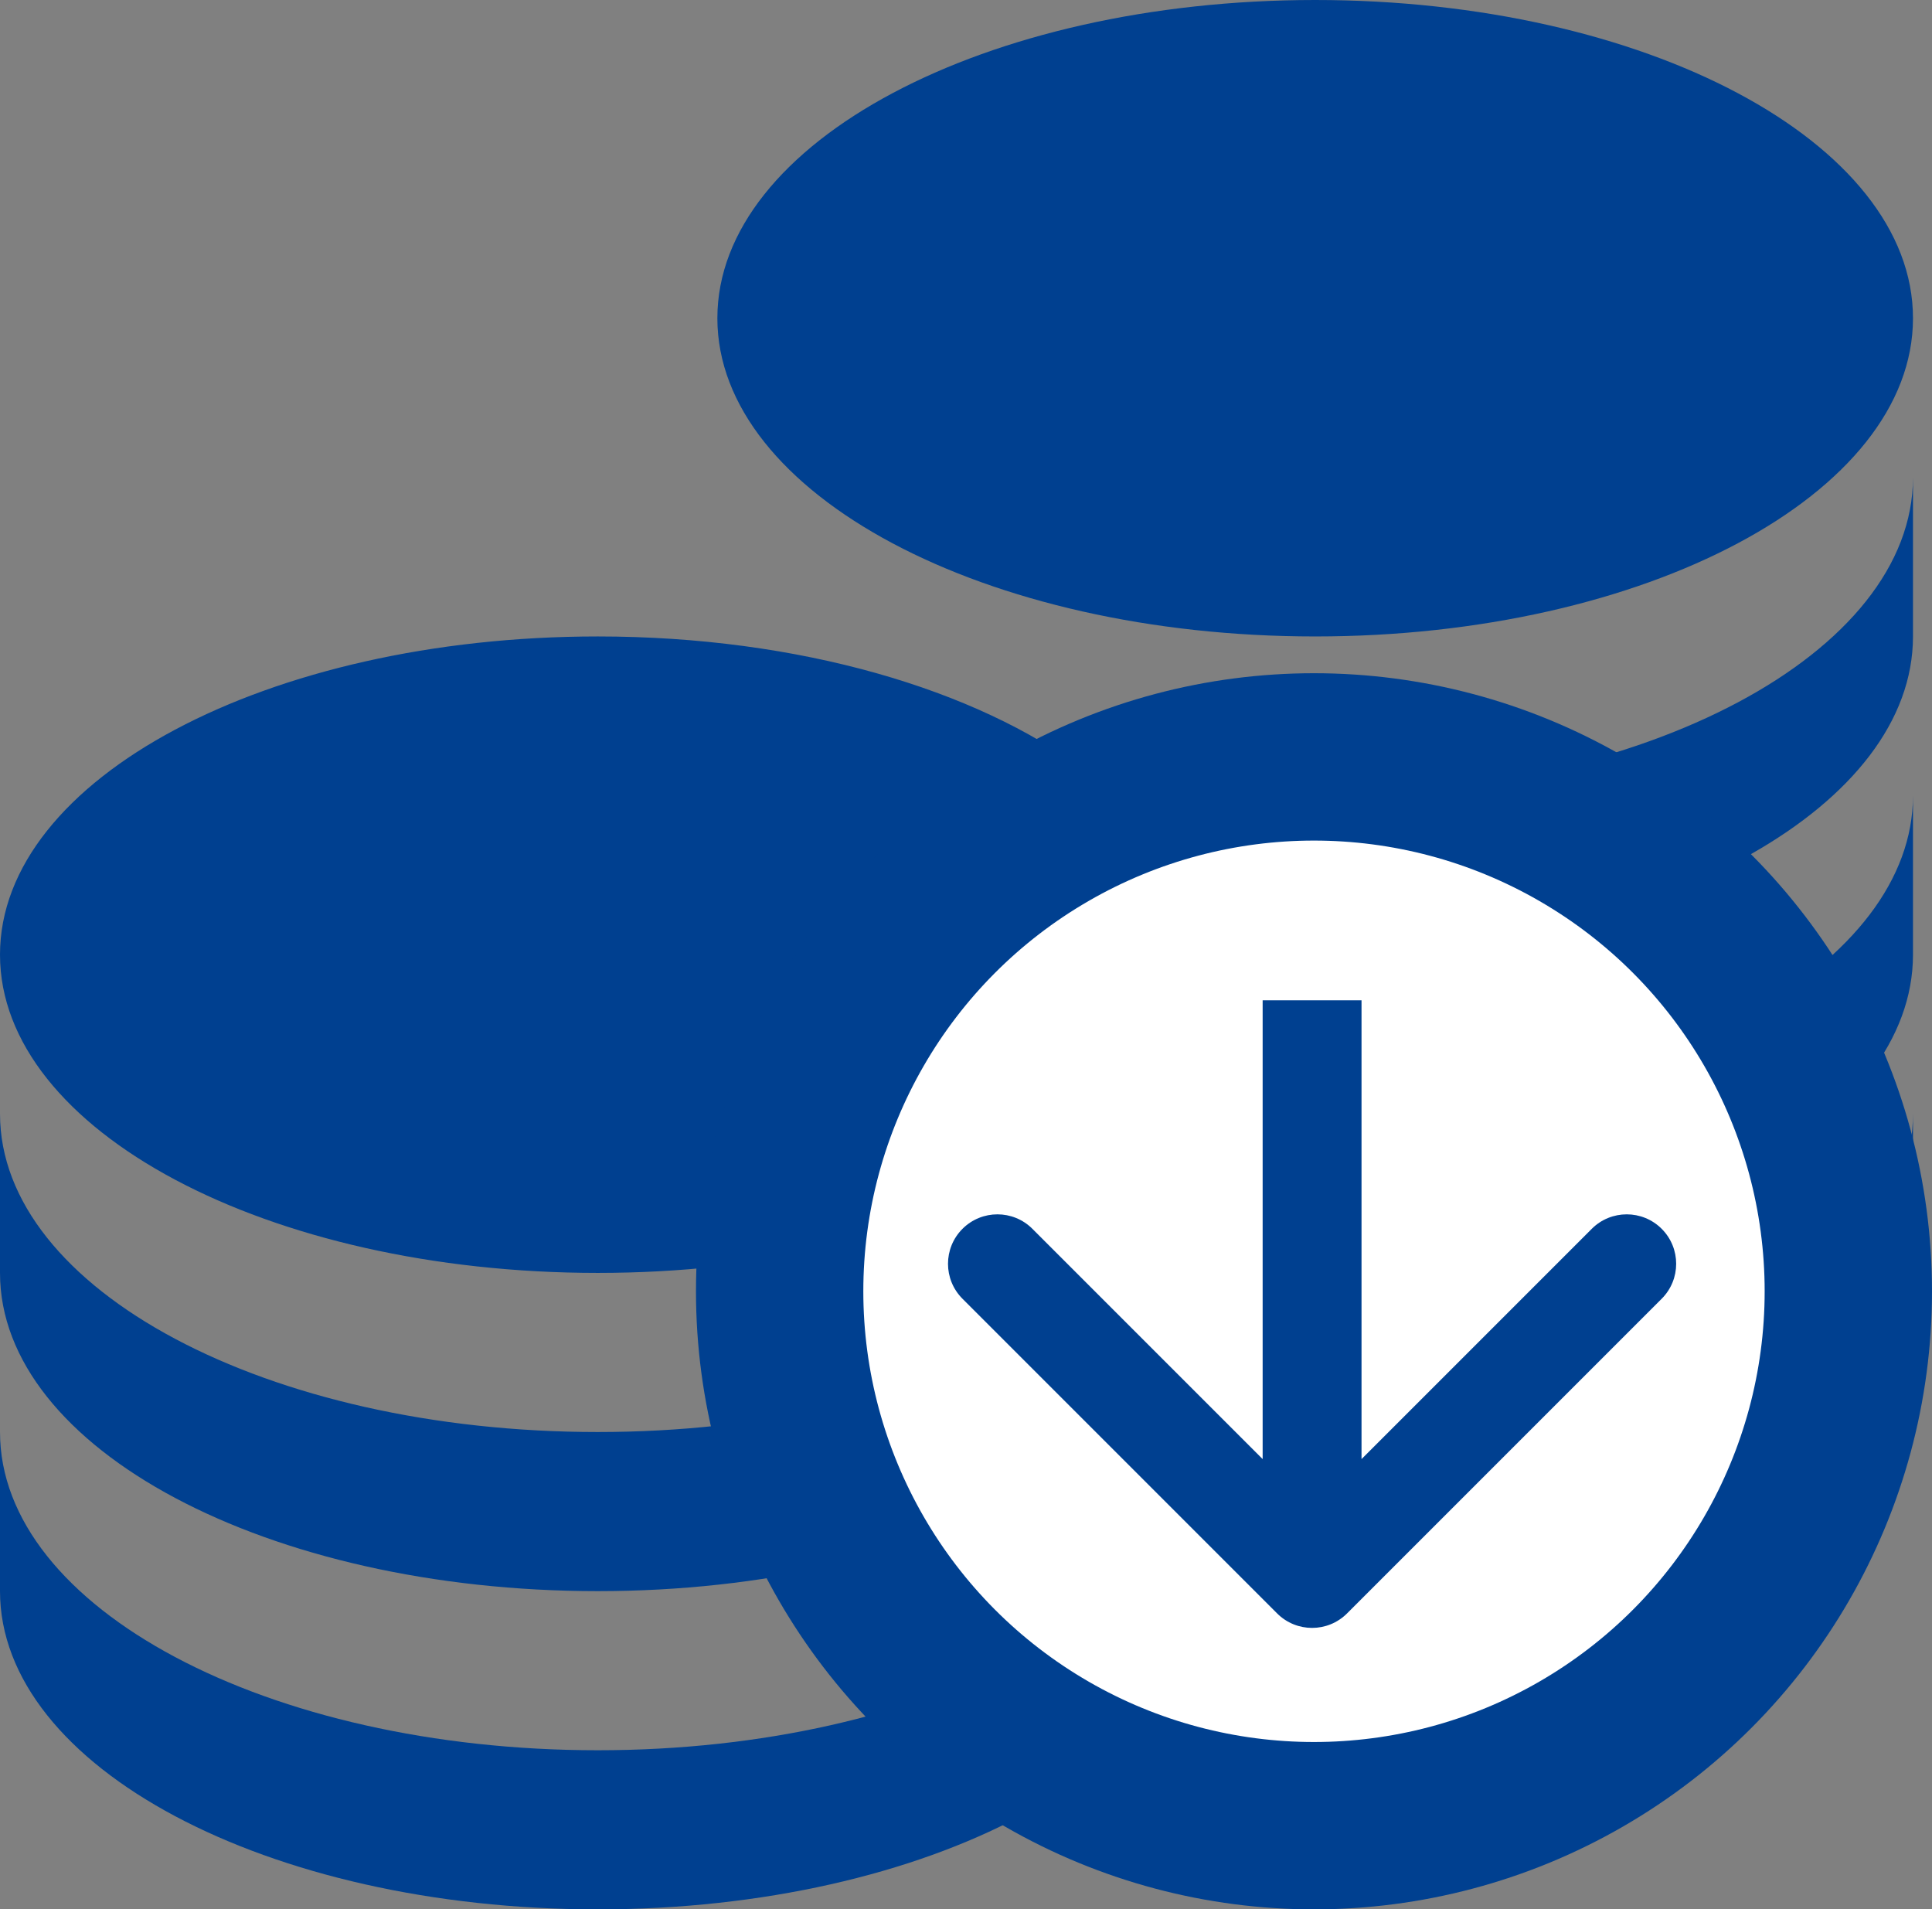
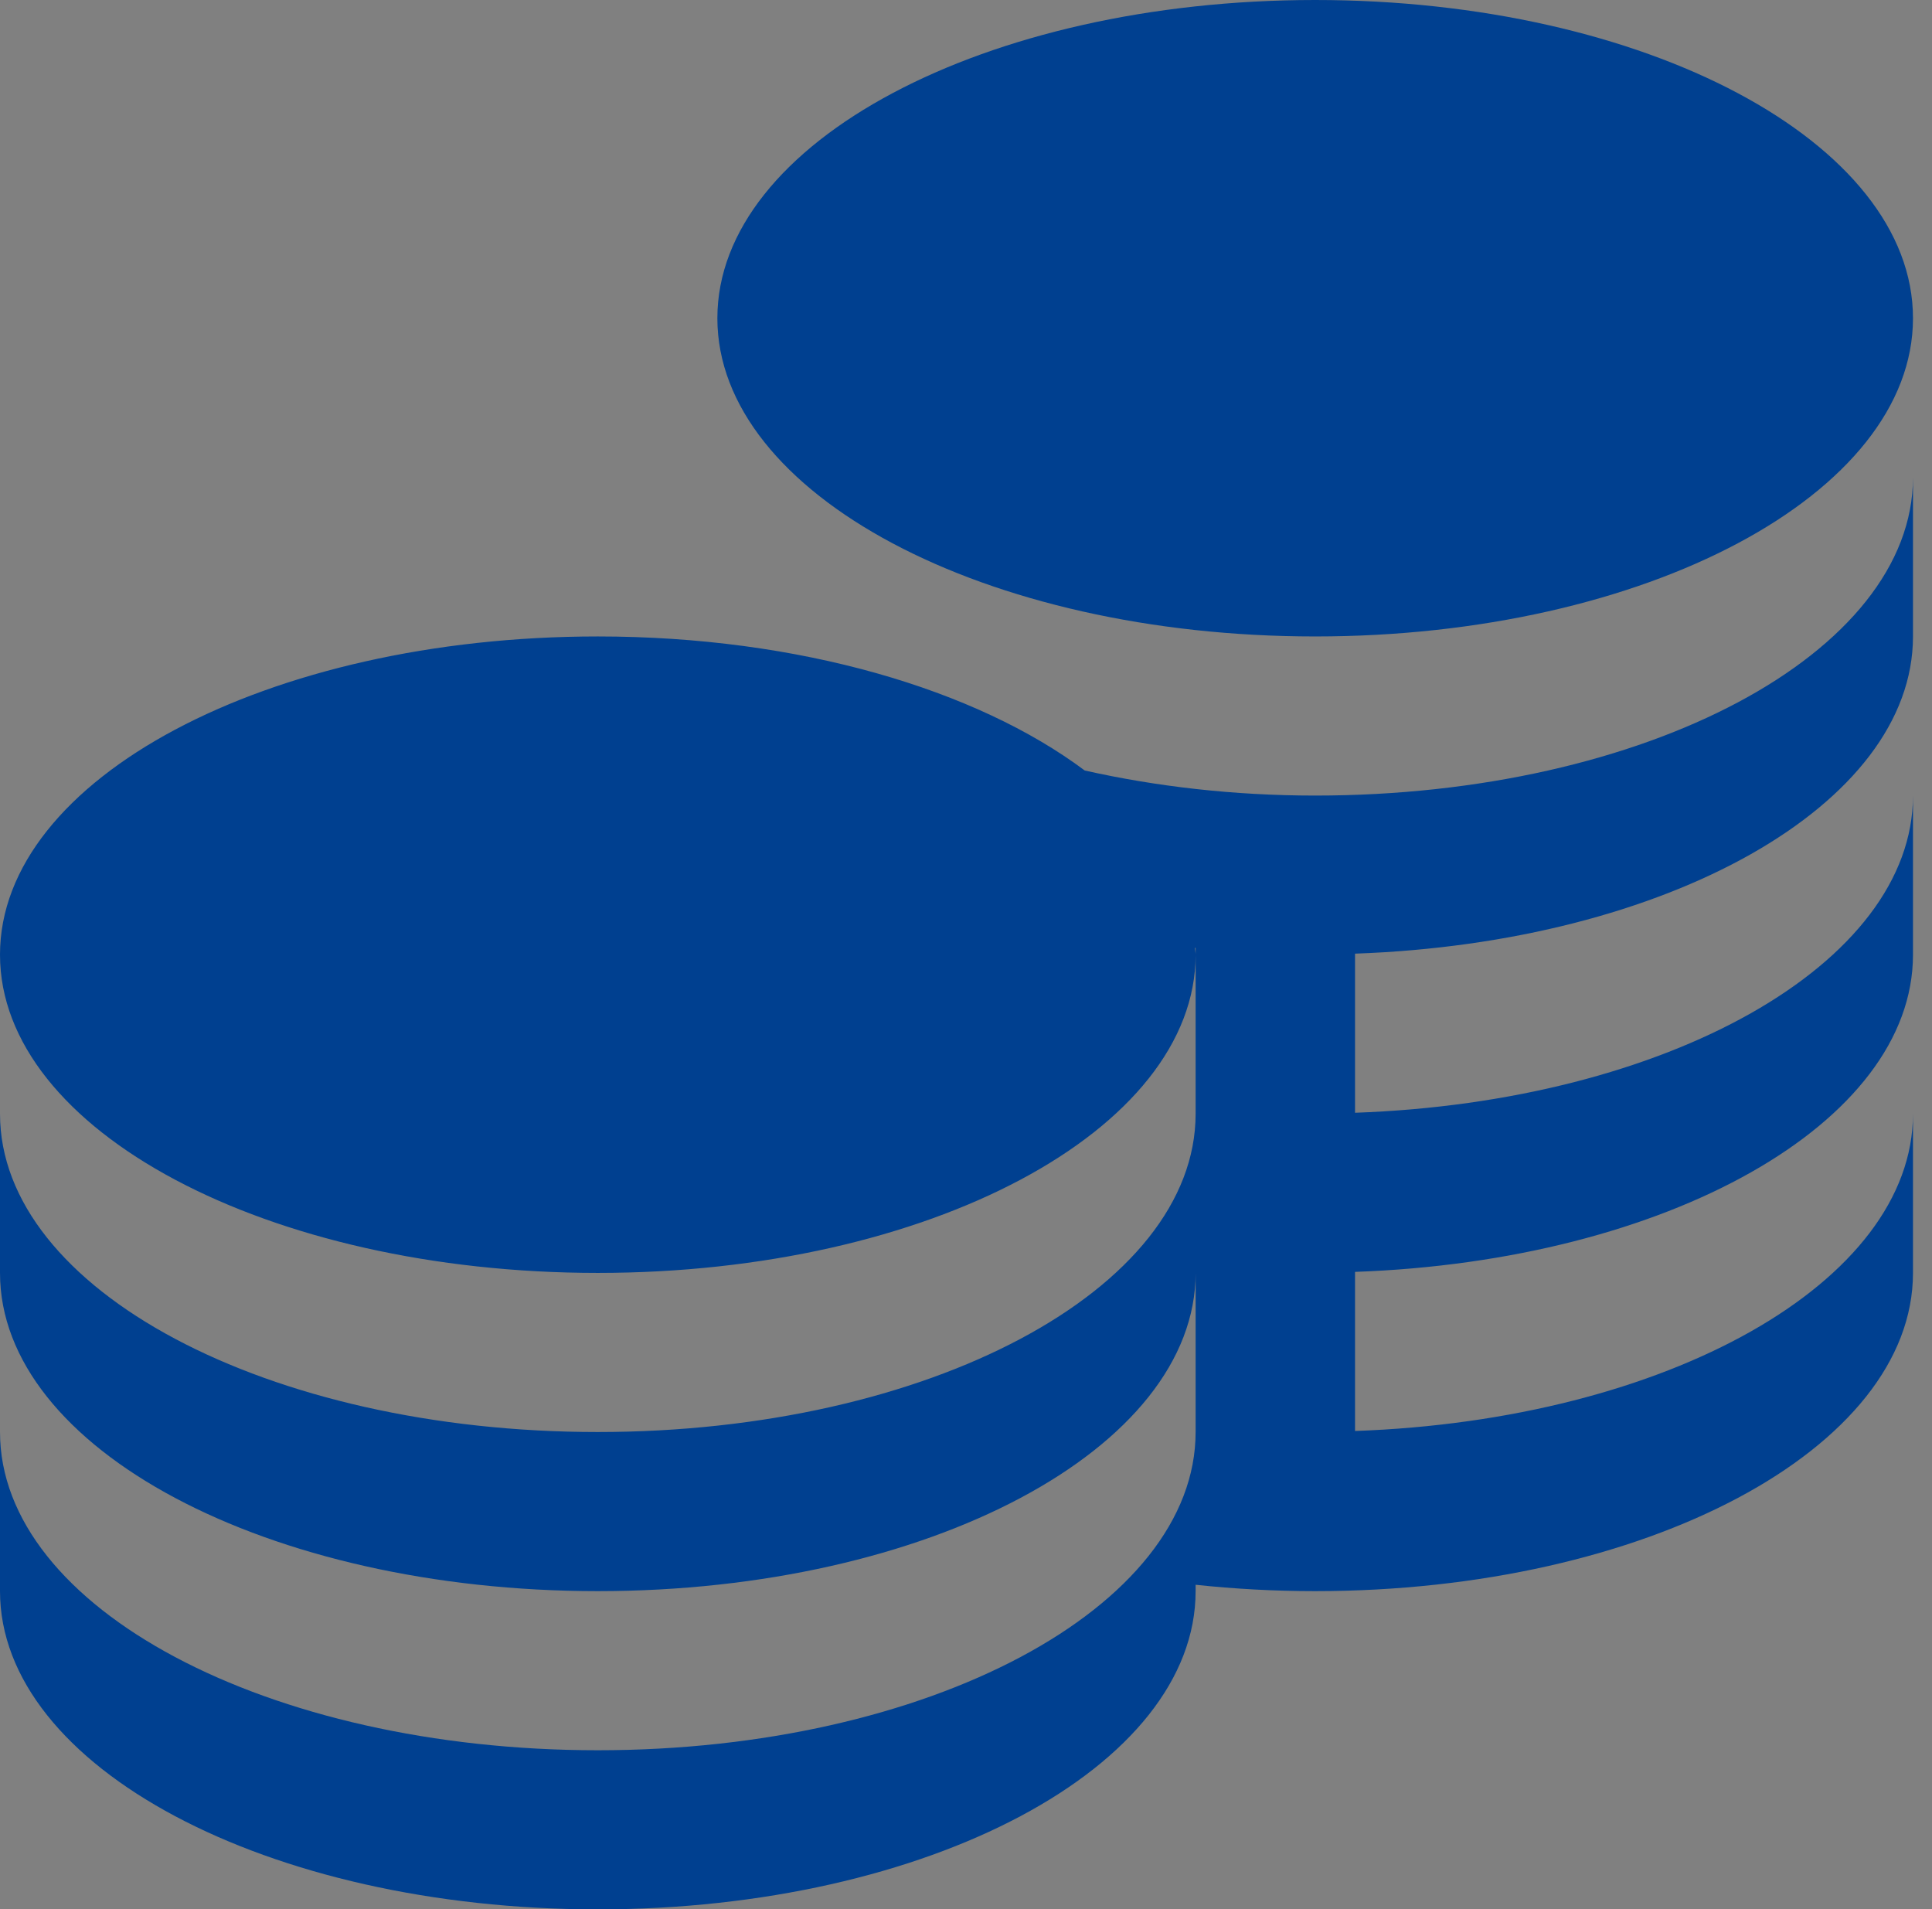
<svg xmlns="http://www.w3.org/2000/svg" width="508" height="502" viewBox="0 0 508 502" fill="none">
  <rect x="0" y="0" width="508" height="502" fill="#808080" stroke="none" />
  <path d="M188.625 83.667C188.625 37.462 259.003 0 345.813 0C432.622 0 503 37.462 503 83.667C503 129.872 432.622 167.333 345.813 167.333C259.003 167.333 188.625 129.872 188.625 83.667ZM345.813 209.167C324.288 209.167 303.875 206.761 285.222 202.578C256.74 181.264 210.065 167.333 157.188 167.333C70.378 167.333 0 204.795 0 251C0 297.205 70.378 334.667 157.188 334.667C243.997 334.667 314.375 297.205 314.375 251C314.375 250.393 314.228 249.808 314.207 249.201H314.375V292.833C314.375 339.038 243.997 376.5 157.188 376.5C70.378 376.5 0 339.038 0 292.833V334.667C0 380.872 70.378 418.333 157.188 418.333C243.997 418.333 314.375 380.872 314.375 334.667V376.5C314.375 422.705 243.997 460.167 157.188 460.167C70.378 460.167 0 422.705 0 376.5V418.333C0 464.538 70.378 502 157.188 502C243.997 502 314.375 464.538 314.375 418.333V416.66C324.54 417.748 335.04 418.333 345.813 418.333C432.622 418.333 503 380.872 503 334.667V292.833C503 337.156 438.197 373.342 356.292 376.228V334.395C438.197 331.508 503 295.343 503 251V209.167C503 253.489 438.197 289.675 356.292 292.561V250.728C438.197 247.842 503 211.677 503 167.333V125.5C503 171.705 432.622 209.167 345.813 209.167Z" fill="#004090" />
-   <circle cx="345.5" cy="339.5" r="140.5" fill="white" stroke="#004090" stroke-width="44" />
-   <path d="M335.808 424.192C340.884 429.269 349.116 429.269 354.192 424.192L436.924 341.461C442.001 336.384 442.001 328.153 436.924 323.076C431.847 317.999 423.616 317.999 418.539 323.076L345 396.615L271.461 323.076C266.384 317.999 258.153 317.999 253.076 323.076C247.999 328.153 247.999 336.384 253.076 341.461L335.808 424.192ZM332 263V415H358V263H332Z" fill="#004090" />
</svg>